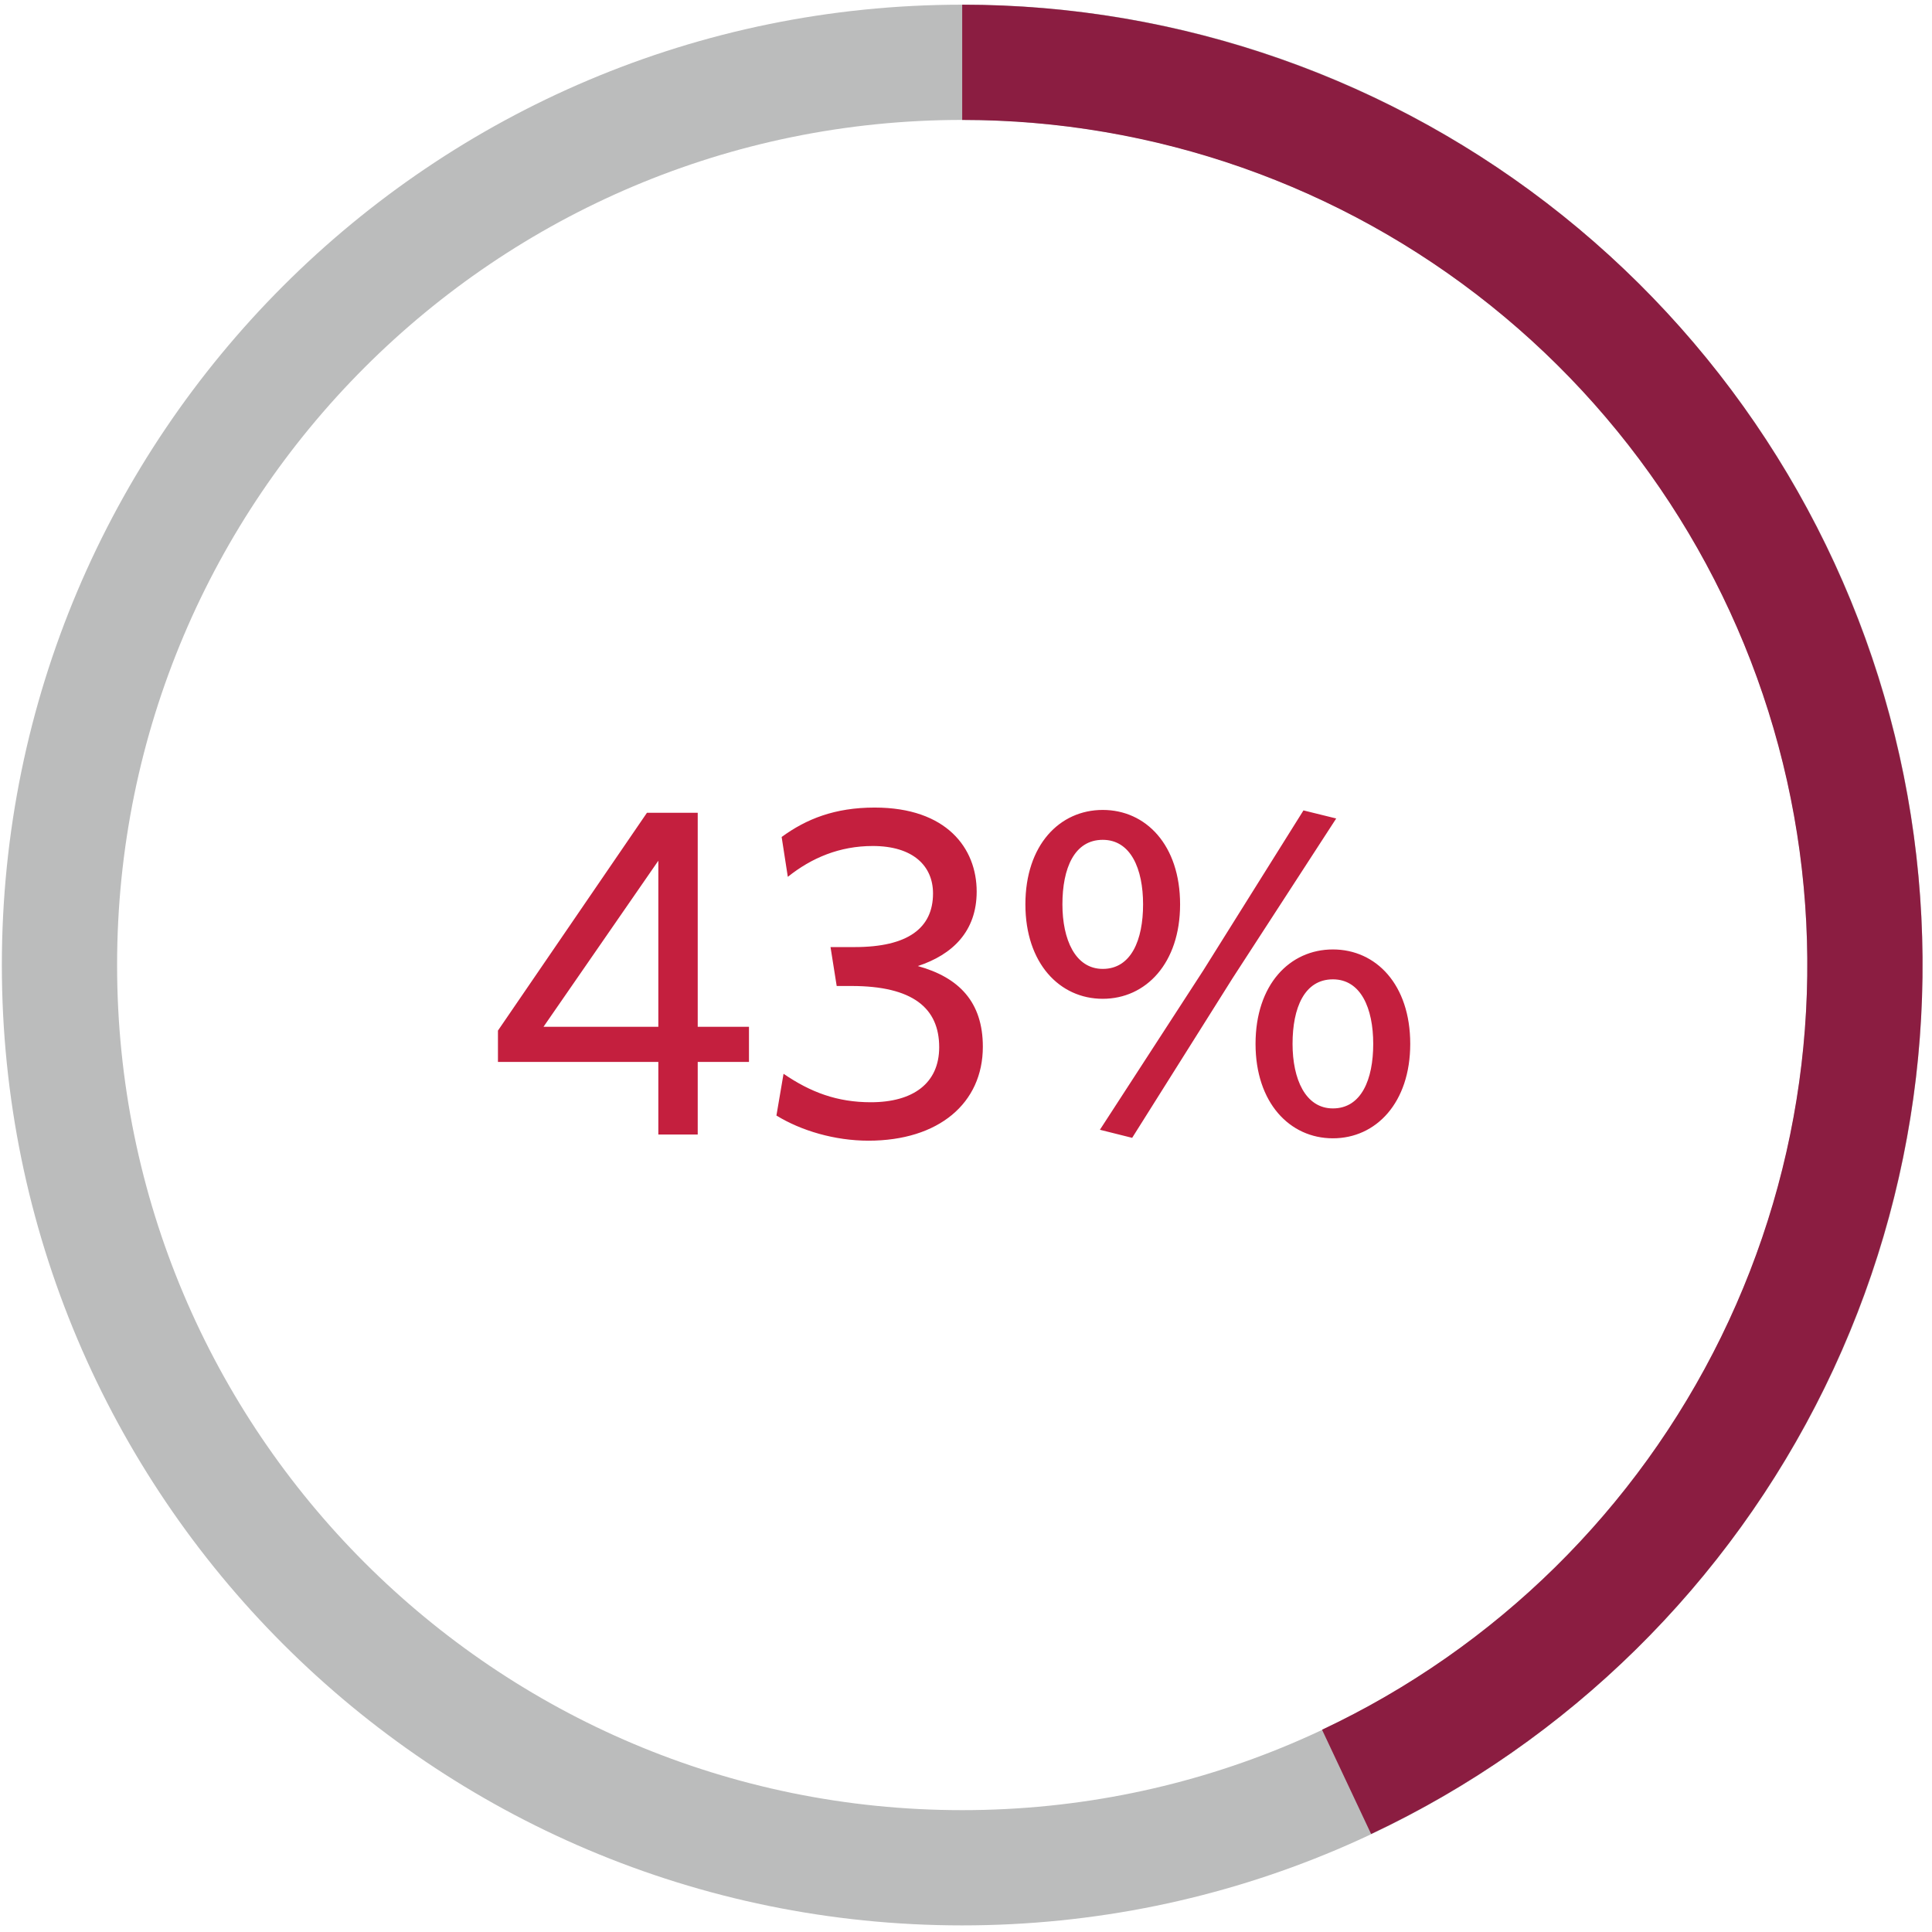
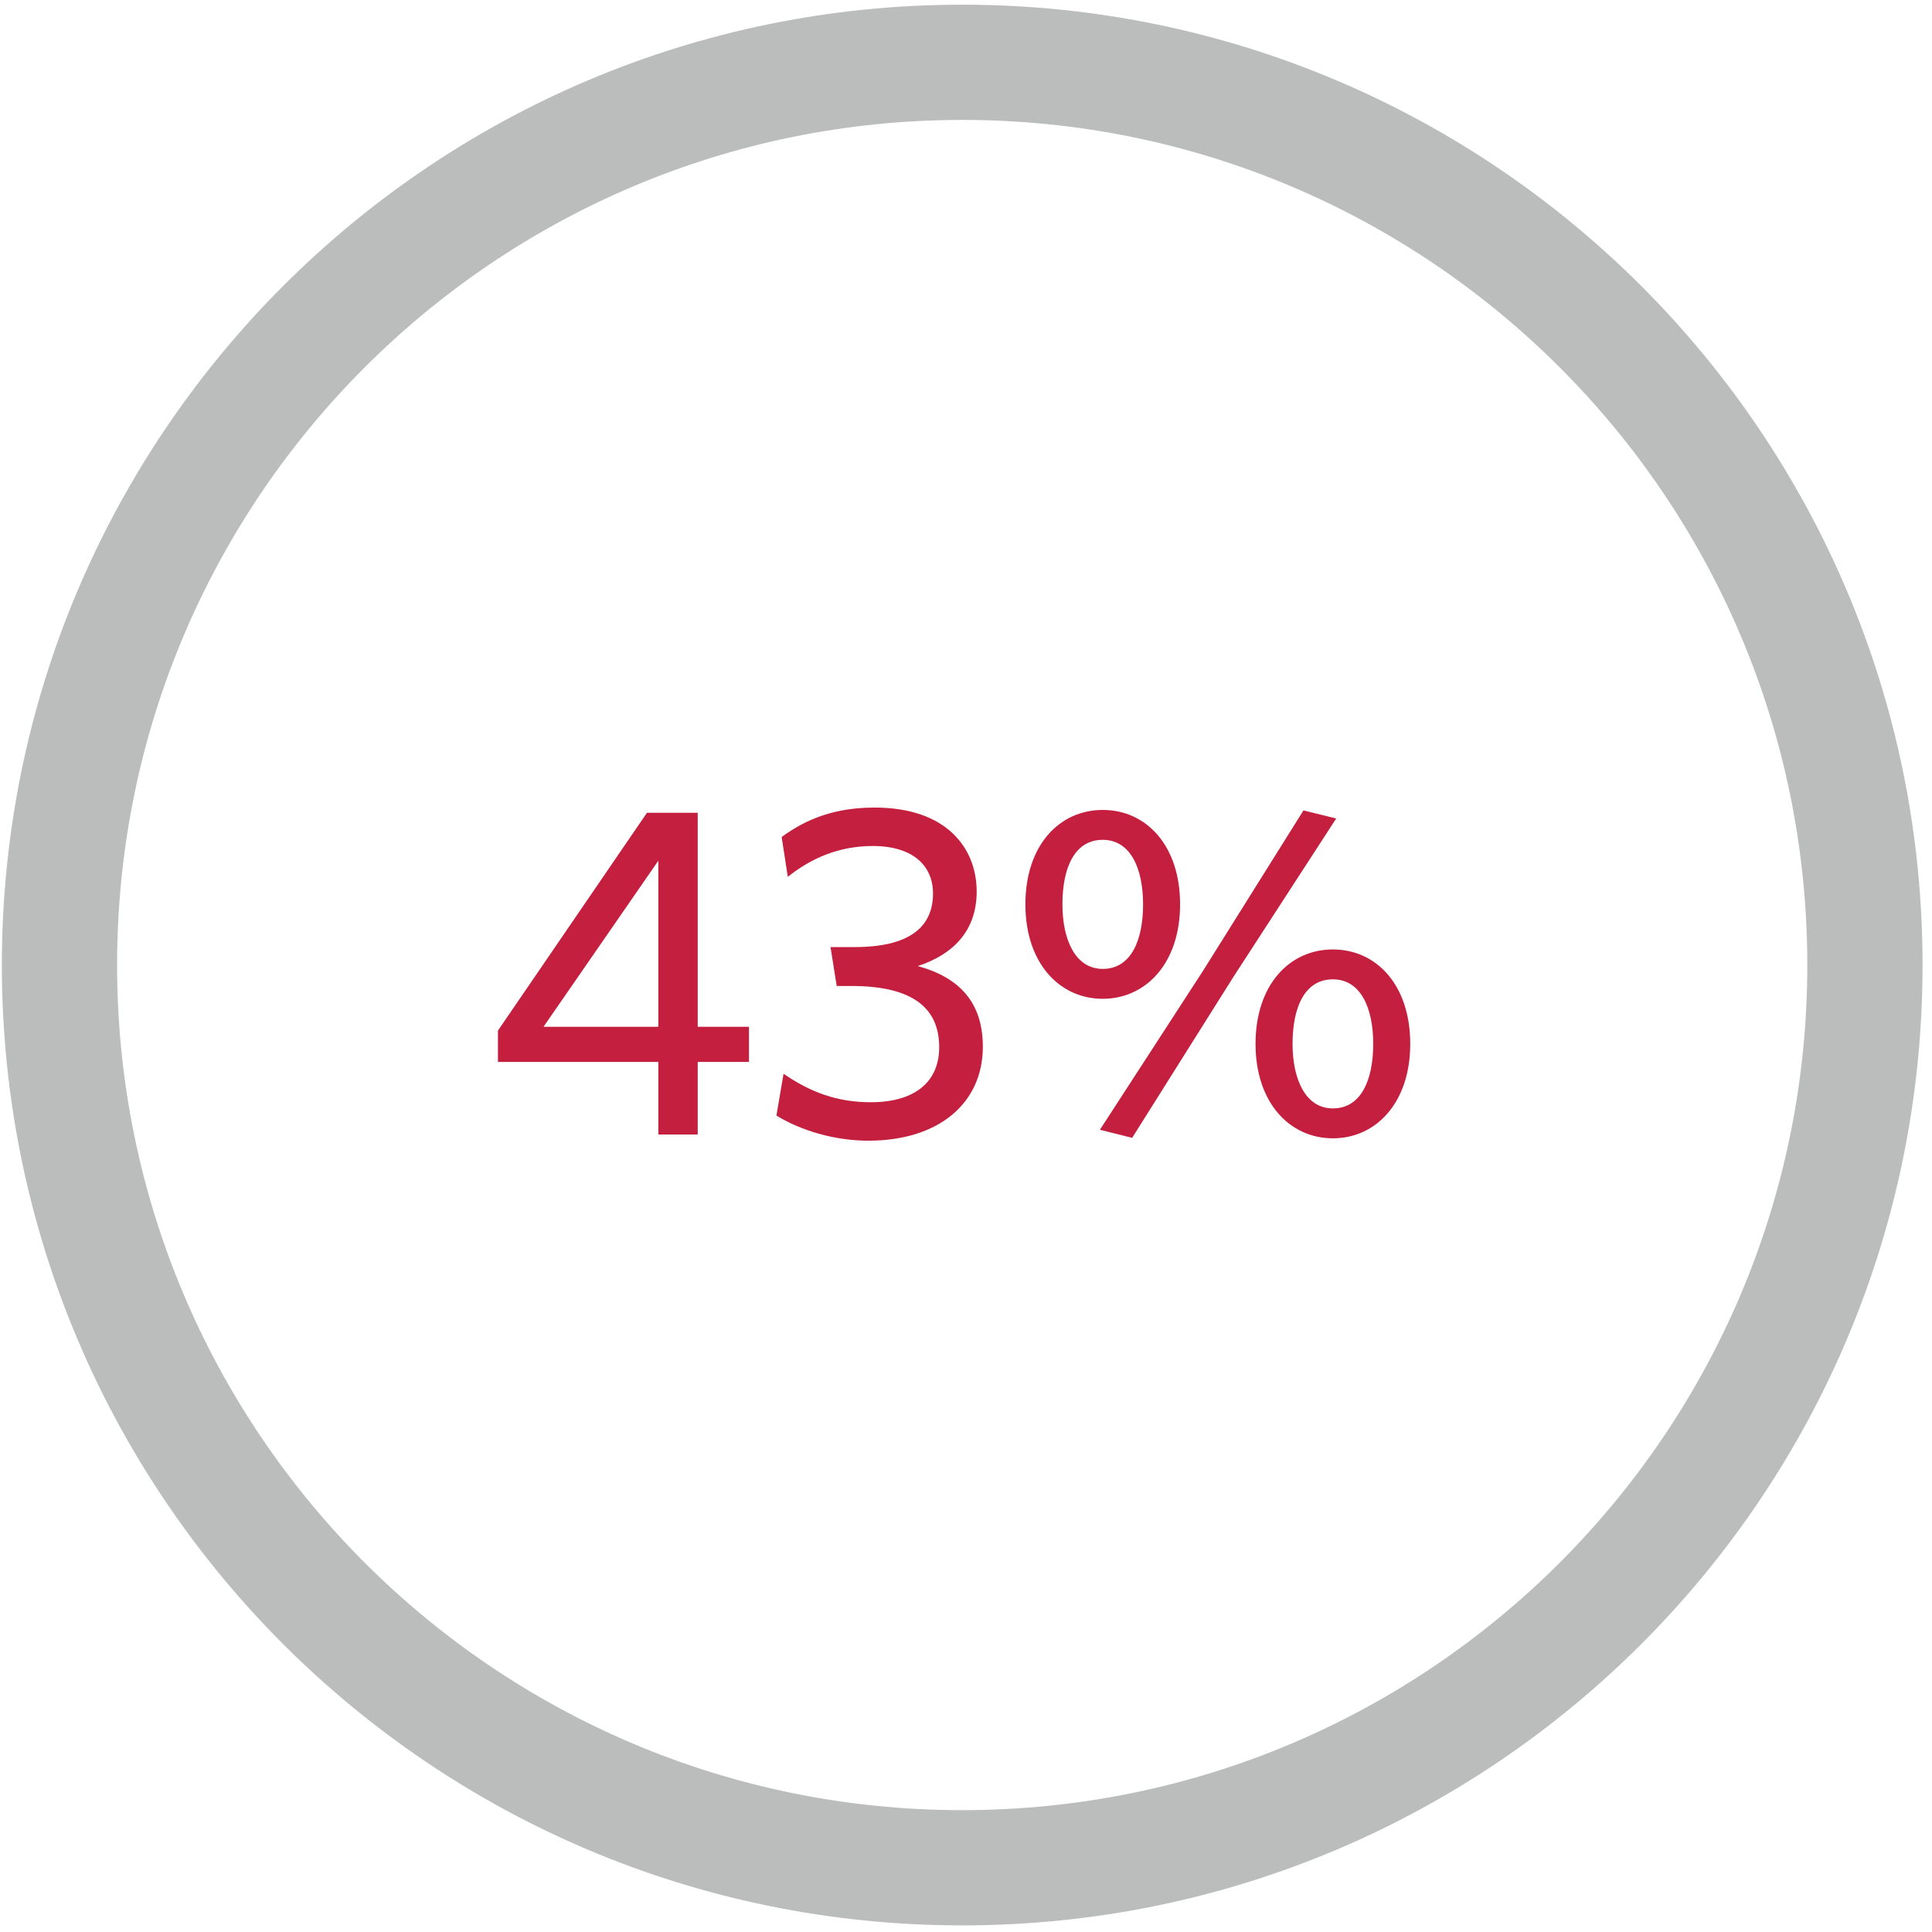
<svg xmlns="http://www.w3.org/2000/svg" width="171" height="171" viewBox="0 0 171 171" fill="none">
  <path d="M170.164 85.415C170.164 132.359 132.109 170.415 85.164 170.415C38.22 170.415 0.164 132.359 0.164 85.415C0.164 38.471 38.22 0.415 85.164 0.415C132.109 0.415 170.164 38.471 170.164 85.415ZM10.364 85.415C10.364 126.726 43.853 160.215 85.164 160.215C126.475 160.215 159.964 126.726 159.964 85.415C159.964 44.104 126.475 10.615 85.164 10.615C43.853 10.615 10.364 44.104 10.364 85.415Z" fill="#BBBCBC" />
-   <path d="M85.164 0.415C104.486 0.415 123.231 6.998 138.31 19.078C153.389 31.159 163.902 48.017 168.117 66.873C172.332 85.729 169.997 105.459 161.497 122.81C152.996 140.161 138.838 154.099 121.356 162.325L117.013 153.096C132.397 145.857 144.857 133.592 152.337 118.322C159.817 103.053 161.872 85.691 158.163 69.098C154.454 52.505 145.202 37.67 131.933 27.039C118.663 16.408 102.167 10.615 85.164 10.615L85.164 0.415Z" fill="#8B1D41" />
  <path d="M66.291 93.989H61.755V100.415H58.269V93.989H44.073V91.217L57.261 71.939H61.755V90.881H66.291V93.989ZM58.269 90.881V76.181L48.105 90.881H58.269ZM86.991 92.645C86.991 97.643 83.085 100.961 76.869 100.961C73.887 100.961 70.905 100.079 68.721 98.735L69.351 95.039C71.745 96.677 74.097 97.559 77.079 97.559C80.817 97.559 83.127 95.879 83.127 92.687C83.127 89.243 80.817 87.269 75.357 87.269H74.055L73.509 83.825H75.651C80.355 83.825 82.581 82.145 82.581 79.079C82.581 76.643 80.817 74.879 77.247 74.879C74.307 74.879 71.829 75.929 69.729 77.609L69.183 74.081C71.367 72.485 73.887 71.477 77.415 71.477C83.799 71.477 86.445 75.089 86.445 78.911C86.445 82.439 84.303 84.497 81.237 85.505C84.891 86.513 86.991 88.697 86.991 92.645ZM104.449 80.045C104.449 85.253 101.425 88.403 97.603 88.403C93.781 88.403 90.757 85.253 90.757 80.045C90.757 74.795 93.781 71.687 97.603 71.687C101.425 71.687 104.449 74.795 104.449 80.045ZM100.207 100.709L97.352 99.995L106.507 85.883L115.369 71.729L118.267 72.443L109.111 86.555L100.207 100.709ZM124.819 92.393C124.819 97.601 121.795 100.751 117.973 100.751C114.151 100.751 111.127 97.601 111.127 92.393C111.127 87.143 114.151 84.035 117.973 84.035C121.795 84.035 124.819 87.143 124.819 92.393ZM101.173 80.045C101.173 76.895 100.081 74.333 97.603 74.333C95.084 74.333 94.034 76.853 94.034 80.045C94.034 83.153 95.168 85.757 97.603 85.757C100.123 85.757 101.173 83.195 101.173 80.045ZM121.543 92.393C121.543 89.243 120.451 86.681 117.973 86.681C115.453 86.681 114.403 89.201 114.403 92.393C114.403 95.501 115.537 98.105 117.973 98.105C120.493 98.105 121.543 95.543 121.543 92.393Z" fill="#C41F3E" />
</svg>